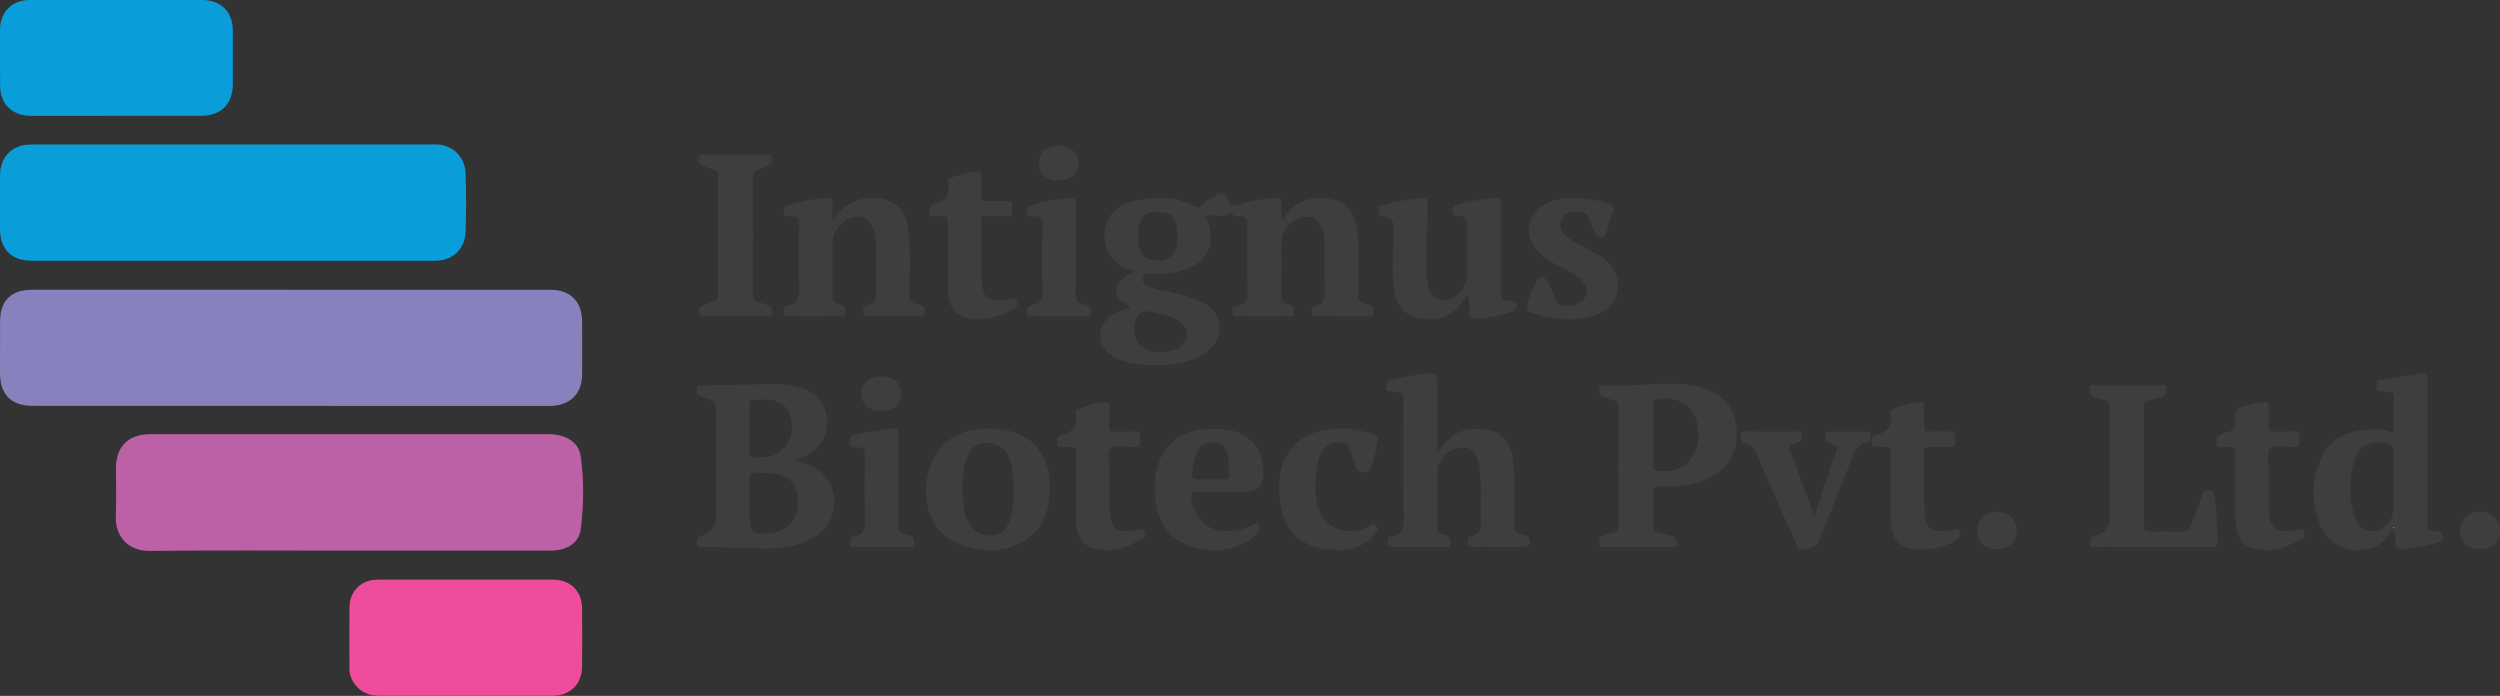
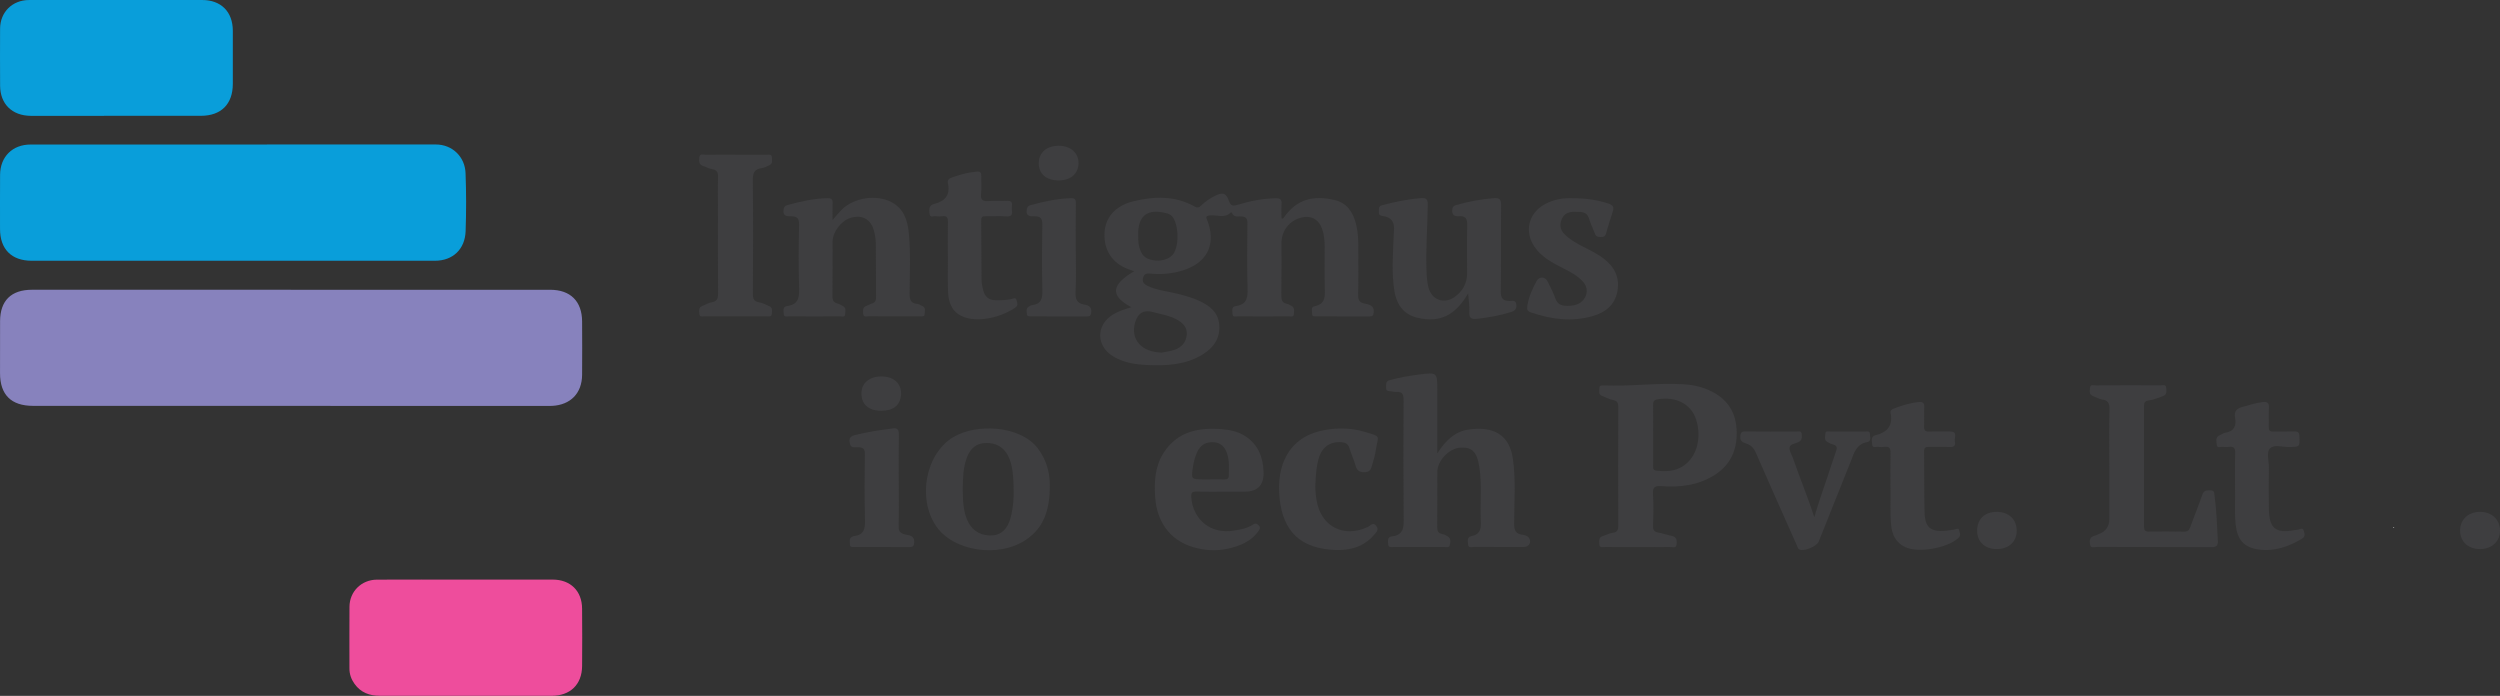
<svg xmlns="http://www.w3.org/2000/svg" id="Layer_1" x="0px" y="0px" width="1182px" height="329px" viewBox="0 0 1182 329" xml:space="preserve">
  <rect x="0" y="0" width="1182" height="329" fill="#333333" stroke="none" />
  <g>
    <rect fill="none" width="1182" height="329" />
    <path fill="#8782BD" d="M137.463,137.006c40.887,0,81.775,0,122.651,0c9.583,0,15.062,5.427,15.107,15.007 c0.045,8.408,0.068,16.816,0,25.223c-0.08,8.738-5.49,14.244-14.266,14.666c-0.659,0.033-1.318,0.021-1.978,0.021 c-81.115,0-162.22-0.011-243.336-0.033c-10.355,0-15.63-5.244-15.63-15.451c0-8.19-0.011-16.382,0.023-24.574 c0.045-9.727,5.24-14.87,15.107-14.87c40.774-0.011,81.548,0,122.322,0V137.006L137.463,137.006z" />
-     <path fill="#BC61A5" d="M164.619,260.337c-31.339,0-62.667-0.204-94.006,0.114c-10.765,0.113-16.176-7.885-15.857-15.871 c0.295-7.635,0.103-15.28,0.057-22.926c-0.057-10.512,5.763-16.372,16.425-16.383c46.344,0,92.687,0,139.031,0 c16.323,0,32.647-0.023,48.97,0c7.991,0,14.311,3.561,15.277,10.205c1.66,11.435,1.467,23.106,0.114,34.553 c-0.807,6.816-6.752,10.308-14.357,10.308c-31.885,0.022-63.769,0-95.643,0v-0.022L164.619,260.337z" />
    <path fill="#099EDA" d="M109.659,123.285c-31.556,0-63.111,0-94.666,0c-9.548,0-14.982-5.472-14.982-15.052 c0-8.51-0.034-17.032,0.023-25.542c0.057-8.567,5.831-14.347,14.425-14.358c63.872-0.034,127.744-0.045,191.616-0.022 c7.786,0,13.754,5.825,14.038,13.505c0.353,9.159,0.353,18.329,0.034,27.488c-0.295,8.499-6.002,13.982-14.538,13.982 c-31.987,0-63.986,0-95.973,0L109.659,123.285L109.659,123.285z" />
    <path fill="#EE4D9C" d="M220.284,274.036c13.686,0,27.383-0.013,41.069,0c8.344,0.011,13.788,5.336,13.857,13.664 c0.079,9.056,0.091,18.112,0.011,27.169c-0.08,8.806-5.593,14.12-14.504,14.12c-27.054,0-54.108,0.011-81.162-0.023 c-4.819,0-8.991-1.513-11.935-5.632c-1.58-2.219-2.421-4.607-2.41-7.316c0.011-9.716-0.057-19.42,0.023-29.137 c0.056-7.236,5.66-12.788,12.992-12.822C192.241,273.99,206.268,274.036,220.284,274.036z" />
    <path fill="#099EDA" d="M55.13,0C68.6,0,82.07,0,95.541,0c8.946,0,14.493,5.495,14.538,14.495c0.046,8.408,0.023,16.804,0,25.212 c-0.034,9.523-5.501,15.029-15.095,15.052C73.841,54.804,52.71,54.77,31.567,54.77c-5.695,0-11.39,0.057-17.073,0 C5.649,54.668,0.091,49.162,0.045,40.446C-0.011,31.504,0,22.55,0.034,13.607C0.068,5.734,5.809,0.034,13.72,0.011 c13.8-0.034,27.599,0,41.399,0L55.13,0z" />
    <path fill="#3E3E40" d="M534.892,145.232c-8.844-4.744-10.924-9.807,1.33-16.998c-1.046-0.364-1.908-0.637-2.762-0.955 c-7.571-2.856-11.561-8.886-11.254-16.998c0.271-7.327,4.968-12.971,13.652-15.109c9.854-2.423,19.756-2.697,29.02,2.503 c1.41,0.785,2.137,0.398,3.081-0.535c1.875-1.854,4.069-3.299,6.422-4.505c3.615-1.843,5.286-1.502,6.605,2.23 c0.966,2.719,2.112,2.604,4.455,1.888c5.764-1.763,11.661-2.89,17.743-3.026c2.229-0.045,2.875,0.706,2.739,2.799 c-0.146,2.252-0.034,4.528-0.034,6.712c0.773,0.376,0.934-0.159,1.148-0.455c6.229-8.772,14.05-10.535,24.007-8.203 c6.002,1.411,8.833,6.076,10.174,11.707c0.864,3.63,1.014,7.339,0.989,11.059c-0.034,7.316,0.114,14.632-0.08,21.947 c-0.067,2.469,0.512,3.675,3.047,4.233c2.091,0.466,4.685,0.842,4.319,4.198c-0.147,1.377-0.489,1.889-1.921,1.877 c-8.436-0.045-16.88-0.011-25.314-0.034c-0.817,0-1.967,0.182-1.887-1.16c0.067-1.297-0.785-3.232,1.182-3.618 c5.185-1.013,4.899-4.699,4.797-8.613c-0.157-6.44-0.032-12.879-0.046-19.319c0-2.958-0.216-5.882-1.227-8.704 c-1.604-4.471-5.241-6.428-9.833-5.279c-5.547,1.388-9.344,6.19-9.366,11.89c-0.021,8.294,0.056,16.599-0.069,24.893 c-0.032,2.151,0.364,3.55,2.685,3.994c0.728,0.136,1.396,0.614,2.08,0.956c1.66,0.853,1.251,2.4,1.182,3.765 c-0.091,1.798-1.557,1.172-2.512,1.184c-8.002,0.045-15.993,0.057-23.996,0c-0.943,0-2.479,0.603-2.512-1.172 c-0.023-1.4-0.684-3.391,1.58-3.686c5.613-0.751,5.638-4.472,5.513-8.92c-0.273-10.035-0.159-20.093-0.058-30.128 c0.022-2.161-0.487-3.174-2.797-3.333c-1.567-0.103-3.658,0.637-4.479-1.684c-0.045-0.125-0.466-0.273-0.511-0.228 c-3.014,3.152-6.832,0.956-10.231,1.479c-1.75,0.273-1.557,0.774-1.034,2.082c4.501,11.367,0.159,20.298-11.524,23.904 c-4.979,1.536-10.072,2.003-15.232,1.502c-1.717-0.159-2.978,0-3.513,1.934c-0.559,2.048,0.501,3.05,2.114,3.846 c4.604,2.23,9.695,2.583,14.562,3.834c3.399,0.876,6.763,1.809,9.935,3.3c4.819,2.264,8.879,5.256,9.379,11.172 c0.546,6.417-2.593,10.888-7.774,14.097c-8.105,5.019-17.176,5.449-26.361,5.019c-5.615-0.263-11.117-1.081-16.05-4.107 c-8.094-4.983-8.116-14.757-0.046-19.751c2.535-1.57,5.354-2.446,8.685-3.448L534.892,145.232L534.892,145.232z M549.249,166.701 c1.921-0.387,3.897-0.592,5.74-1.194c3.501-1.138,5.831-3.504,6.114-7.293c0.263-3.493-1.888-5.598-4.75-7.156 c-3.514-1.923-7.436-2.481-11.221-3.516c-4.318-1.183-7.093,0.398-8.412,4.778C534.278,160.387,539.677,166.52,549.249,166.701z M538.166,111.521c-0.125,2.537,0.159,4.983,1.193,7.338c0.782,1.81,2.058,3.038,3.908,3.687 c4.811,1.672,10.187,0.193,11.961-3.254c2.612-5.074,1.657-15.155-1.694-17.578c-0.433-0.319-0.944-0.592-1.455-0.74 c-7.639-2.184-13.517-0.58-13.925,8.59c-0.034,0.649,0,1.309,0,1.957H538.166z" />
-     <path fill="#3E3E40" d="M375.991,217.342c3.126,1.445,6.343,2.037,9.148,3.676c12.097,7.076,12.517,24.449,0.819,32.254 c-8.037,5.359-17.131,6.383-26.429,6.064c-9.082-0.307-18.153-0.716-27.247-0.738c-1.023,0-2.604,0.729-2.785-1.264 c-0.148-1.661-0.307-3.346,1.853-3.959c0.423-0.114,0.809-0.33,1.218-0.501c3.926-1.608,5.888-4.524,5.888-8.749 c0-17.032-0.056-34.053,0.069-51.085c0.021-2.548-0.719-3.731-3.195-4.222c-1.568-0.317-3.023-1.205-4.546-1.774 c-1.944-0.716-1.229-2.354-1.229-3.64c0-1.81,1.535-1.172,2.469-1.185c11.274-0.228,22.552-0.467,33.826-0.579 c4.729-0.046,9.437,0.487,13.914,2.069c7.4,2.617,11.151,7.918,11.276,15.53c0.125,7.395-4.126,13.777-11.072,16.609 c-1.307,0.535-2.646,0.99-3.978,1.479L375.991,217.342L375.991,217.342z M354.45,237.298c0,1.957,0,3.925,0,5.882 c0,9.172,1.067,10.069,10.446,8.784c0.646-0.091,1.308-0.159,1.942-0.319c7.082-1.763,10.892-7.645,10.392-15.996 c-0.398-6.77-4.39-10.934-11.652-11.844c-2.91-0.363-5.899-0.182-8.832-0.421c-2.023-0.171-2.364,0.785-2.319,2.48 C354.507,229.675,354.45,233.486,354.45,237.298z M354.45,202.609h0.011c0,3.811-0.011,7.621,0.012,11.434 c0,0.921-0.271,2.23,1.229,2.173c4.522-0.171,9.229,0.523,13.129-2.753c5.148-4.335,6.559-9.785,5.036-16.145 c-1.229-5.131-4.865-7.611-9.798-8.283c-2.469-0.33-5.015-0.045-7.516-0.045c-1.717,0-2.171,0.933-2.137,2.514 c0.079,3.698,0.023,7.407,0.023,11.105H354.45z" />
    <path fill="#3E3E40" d="M679.584,214.327c3.933-6.155,8.378-10.33,14.834-11.252c11.947-1.718,19.233,2.696,20.848,13.698 c1.489,10.205,0.625,20.49,0.625,30.729c0,3.149,0.614,4.927,3.935,5.324c1.146,0.137,2.442,0.489,3.126,1.582 c1.284,2.059-0.034,4.209-2.569,4.209c-7.889,0.012-15.776,0.022-23.667-0.021c-0.954,0-2.455,0.625-2.591-1.082 c-0.125-1.535-0.682-3.572,1.614-4.039c4.192-0.843,4.581-3.584,4.397-7.19c-0.421-8.487,0.604-17.032-0.692-25.485 c-1.104-7.236-3.569-9.557-9.116-9.136c-5.274,0.397-10.719,6.121-10.753,11.446c-0.059,8.726,0.034,17.464-0.059,26.188 c-0.021,1.832,0.455,2.8,2.354,3.187c1.137,0.229,2.364,0.797,3.183,1.594c1.023,0.979,0.659,2.525,0.363,3.743 c-0.306,1.274-1.648,0.796-2.546,0.796c-8.002,0.046-15.993,0.035-23.996,0c-1,0-2.421,0.41-2.535-1.251 c-0.102-1.468-0.477-3.493,1.592-3.722c6.195-0.693,5.752-4.948,5.718-9.432c-0.137-18.341-0.158-36.67-0.033-55.01 c0.021-2.753-0.523-4.105-3.467-3.903c-0.854,0.058-1.729-0.227-2.604-0.327c-1.068-0.127-2.262,0.055-2.194-1.662 c0.069-1.49-0.361-3.037,1.764-3.606c4.559-1.218,9.194-2.048,13.855-2.64c8.571-1.092,8.582-1.012,8.582,7.43 c0,9.602,0,19.193,0,29.82L679.584,214.327z" />
-     <path fill="#3E3E40" d="M1147.689,213.588c0,11.344,0.069,22.698-0.039,34.041c-0.021,2.48,0.619,3.471,3.25,3.551 c1.479,0.045,4.02-0.695,4.108,2.354c0.052,1.524-0.35,2.479-1.938,2.901c-5.82,1.535-11.631,2.99-17.69,3.334 c-2.03,0.111-2.59-0.604-2.75-2.526c-0.18-2.229,0.63-5.712-1.04-6.384c-1.79-0.717-2.52,2.822-3.97,4.302 c-8.8,8.897-25.69,5.54-30.601-6.804c-4.239-10.662-4.409-21.776,0.779-32.403c3.9-7.964,10.852-11.753,19.42-12.663 c4.23-0.455,8.562-0.648,12.682,0.818c1.648,0.582,1.898-0.125,1.89-1.467c-0.01-5.019-0.04-10.035,0.021-15.054 c0.028-1.581-0.73-2.093-2.171-2.159c-1.189-0.059-2.399-0.24-3.579-0.41c-1.19-0.172-2.761,0.285-2.521-1.945 c0.16-1.536-0.109-3.038,2.061-3.381c6.359-1.012,12.721-2.115,19.069-3.207c2.54-0.432,3.15,0.671,3.07,3.061 c-0.17,5.665-0.061,11.344-0.061,17.02c0,5.679,0,11.345,0,17.021H1147.689z M1131.77,226.751c0-4.356,0.021-8.715-0.01-13.071 c0-0.923,0.25-1.89-0.71-2.686c-4.41-3.676-14.39-1.809-16.648,3.617c-4.312,10.354-4.41,20.992-0.462,31.516 c1.32,3.493,4.682,5.165,8.45,4.904c5.182-0.354,9.15-4.995,9.36-11.207C1131.88,235.466,1131.77,231.109,1131.77,226.751z M1131.97,249.357c-0.06-0.067-0.14-0.135-0.22-0.215c-0.07,0.08-0.14,0.157-0.22,0.228c0.108,0.067,0.22,0.147,0.33,0.216 c0.028-0.08,0.068-0.148,0.108-0.238L1131.97,249.357L1131.97,249.357z" />
    <path fill="#3E3E40" d="M774.227,258.654c-5.147,0-10.299,0.021-15.437-0.023c-1.068,0-2.648,0.557-2.648-1.434 c0-1.467-0.421-3.141,1.671-3.754c1.568-0.467,3.069-1.32,4.66-1.525c2.331-0.296,2.66-1.523,2.649-3.549 c-0.068-18.659-0.068-37.318,0-55.967c0-1.979-0.5-2.9-2.546-3.299c-1.785-0.342-3.467-1.274-5.186-1.957 c-1.862-0.739-1.146-2.367-1.191-3.687c-0.046-1.252,0.966-1.274,1.862-1.239c12.597,0.567,25.155-1.253,37.739-0.559 c4.263,0.238,8.436,1.104,12.378,2.9c7.891,3.572,12.301,9.533,12.868,18.203c0.614,9.342-2.501,16.965-10.696,22.017 c-7.56,4.665-16.005,5.712-24.644,5.073c-3.251-0.237-4.411,0.375-4.172,3.856c0.341,4.995,0.182,10.035,0.045,15.054 c-0.057,1.922,0.603,2.695,2.456,3.016c2.146,0.375,4.206,1.172,6.343,1.593c2.341,0.466,2.534,2.024,2.341,3.901 c-0.227,2.185-1.955,1.32-3.058,1.344C784.514,258.711,779.365,258.654,774.227,258.654z M781.615,205.521c0,4.802,0,9.59,0,14.393 c0,1.148-0.318,2.4,1.558,2.615c3.762,0.422,7.457,0.4,10.937-1.229c7.548-3.537,10.865-13.402,7.809-22.971 c-2.341-7.327-9.548-11.036-18.278-9.521c-1.682,0.295-2.092,1.092-2.058,2.649c0.08,4.688,0.021,9.375,0.021,14.063H781.615z" />
    <path fill="#3E3E40" d="M393.621,104.035c1.796-2.037,3.012-3.561,4.388-4.938c5.717-5.677,16.403-7.293,23.53-3.504 c5.911,3.14,7.593,8.749,8.173,14.802c0.898,9.363,0.398,18.761,0.354,28.147c-0.013,2.833,0.25,4.881,3.647,5.143 c0.818,0.068,1.604,0.66,2.398,1.024c1.817,0.819,1.067,2.48,1.058,3.755c0,1.456-1.376,1.08-2.285,1.092 c-8.003,0.023-15.994,0.034-23.996-0.023c-1.046,0-2.626,0.694-2.784-1.263c-0.125-1.524-0.272-3.106,1.717-3.72 c0.83-0.262,1.567-0.785,2.397-1.036c1.489-0.443,1.989-1.354,1.979-2.901c-0.08-8.51,0-17.032-0.114-25.542 c-0.023-1.946-0.352-3.925-0.83-5.814c-1.455-5.666-5.706-7.953-11.253-6.201c-4.308,1.366-8.321,6.588-8.354,11.162 c-0.058,8.624,0.046,17.248-0.067,25.872c-0.023,1.979,0.613,2.992,2.512,3.447c0.83,0.205,1.558,0.774,2.341,1.138 c1.774,0.819,1.194,2.423,1.16,3.743c-0.046,1.809-1.568,1.126-2.501,1.138c-8.002,0.045-15.994,0.057-23.996,0 c-0.932,0-2.467,0.603-2.535-1.149c-0.057-1.4-0.671-3.402,1.569-3.698c5.729-0.762,5.809-4.528,5.672-9.113 c-0.296-9.819-0.227-19.649,0-29.468c0.068-2.958-0.978-3.823-3.66-3.857c-1.896-0.022-4.058,0.103-3.692-3.015 c0.158-1.32,0.579-1.923,1.807-2.275c6.229-1.752,12.492-3.152,19.018-3.277c1.954-0.034,2.454,0.671,2.376,2.458 c-0.104,2.367-0.022,4.745-0.022,7.884v-0.011H393.621z" />
    <path fill="#3E3E40" d="M694.134,138.736c-6.218,10.57-13.425,13.926-23.905,11.514c-6.08-1.4-9.844-5.666-10.969-12.754 c-1.421-8.909-0.613-17.863-0.285-26.794c0.035-0.876,0.114-1.741,0.126-2.617c0.055-3.413-1.592-5.377-4.934-5.893 c-1.25-0.194-2.421-0.273-2.251-2.059c0.114-1.263-0.341-2.605,1.535-3.095c6.148-1.593,12.322-2.958,18.699-3.356 c2.387-0.148,2.921,0.785,2.897,2.992c-0.114,10.695-1.021,21.378-0.568,32.073c0.104,2.389,0.297,4.824,0.888,7.133 c1.521,5.996,7.514,8.135,12.538,4.426c3.592-2.639,5.718-6.28,5.729-10.877c0.023-7.645-0.146-15.291,0.068-22.937 c0.091-3.06-0.75-4.459-3.922-4.255c-2.229,0.148-3.444-0.728-3.126-3.242c0.146-1.194,0.612-1.672,1.706-1.991 c5.897-1.729,11.89-2.856,18.026-3.311c2.58-0.193,3.354,0.603,3.33,3.22c-0.125,13.54,0.059,27.089-0.146,40.628 c-0.046,3.3,0.807,4.79,4.205,4.767c1.183,0,2.967-0.625,3.161,1.764c0.157,2.037-0.694,2.89-2.503,3.459 c-5.252,1.638-10.615,2.594-16.071,3.22c-2.515,0.284-3.865-0.239-3.672-3.243c0.171-2.696-0.309-5.438-0.548-8.772H694.134 L694.134,138.736z" />
    <path fill="#3E3E40" d="M997.273,220.527c0-9.055-0.139-18.123,0.077-27.168c0.069-2.856-0.795-4.107-3.579-4.506 c-1.468-0.218-2.83-1.08-4.253-1.627c-2-0.773-1.466-2.504-1.352-3.927c0.136-1.704,1.659-1.079,2.604-1.092 c10.299-0.058,20.599-0.058,30.889-0.022c0.95,0,2.438-0.545,2.52,1.207c0.062,1.434,0.562,3.084-1.488,3.855 c-2.25,0.854-4.49,1.786-6.882,2.094c-1.698,0.217-2.118,1.001-2.118,2.582c0.028,18.989,0.039,37.979,0,56.969 c0,1.797,0.47,2.479,2.38,2.444c5.479-0.103,10.96-0.067,16.43,0.034c1.7,0.034,2.5-0.569,3.08-2.186 c1.819-5.131,3.938-10.16,5.68-15.313c0.74-2.186,2.13-2.016,3.812-2.037c2.06-0.021,1.83,1.502,1.99,2.721 c0.938,7.03,1.148,14.118,1.538,21.194c0.12,2.267-0.72,2.959-3.05,2.947c-18.068-0.103-36.148-0.034-54.222-0.103 c-1.104,0-2.842,0.875-3.185-1.219c-0.296-1.831-0.146-3.504,2.148-4.05c0.637-0.147,1.205-0.501,1.83-0.728 c3.44-1.229,5.165-3.627,5.172-7.191c0-8.294,0-16.588,0-24.883h-0.021V220.527z" />
    <path fill="#3E3E40" d="M496.346,229.05c0.068,11.832-2.66,20.343-11.219,26.122c-13.016,8.807-34.511,5.508-42.593-6.52 c-8.901-13.231-4.843-34.245,8.298-42.051c10.742-6.384,31.248-5.541,39.671,5.166c4.49,5.699,5.843,12.287,5.832,17.271 L496.346,229.05z M455.163,231.075c0.136,5.45,0.068,10.934,2.705,15.962c2.285,4.357,6.502,6.531,11.754,6.064 c3.842-0.354,6.774-3.176,8.093-7.953c1.501-5.416,1.729-10.967,1.466-16.553c-0.204-4.484-0.5-8.968-2.557-13.063 c-2.126-4.222-5.797-6.179-10.435-6.089c-4.549,0.08-7.425,2.572-9.026,6.806C455.345,221.063,455.299,226.057,455.163,231.075z" />
    <path fill="#3E3E40" d="M579.928,232.463c-4.817,0-9.648,0.068-14.47-0.033c-1.955-0.047-2.353,0.717-2.239,2.514 c0.729,10.82,9.287,17.716,20.063,15.939c3.114-0.512,6.309-1.023,9.023-2.787c1.148-0.75,1.797-0.695,2.729,0.217 c1.067,1.045,0.671,1.81-0.045,2.811c-3.547,4.982-8.844,7.021-14.459,8.294c-4.64,1.047-9.391,0.91-14.039-0.103 c-12.162-2.641-19.471-11.39-20.349-24.438c-0.5-7.396,0-14.745,4.24-21.128c6.561-9.889,16.574-11.707,27.463-10.82 c3.706,0.309,7.4,1.104,10.629,3.118c6.253,3.892,8.641,9.864,8.936,16.906c0.265,6.341-2.713,9.512-8.936,9.512 C585.623,232.463,582.782,232.463,579.928,232.463z M572.347,226.639c2.193,0,4.389-0.047,6.581,0.021 c1.33,0.046,2.046-0.352,2.069-1.809c0.045-3.492,0.307-7.01-0.818-10.389c-1.001-3.015-2.842-5.145-6.273-5.382 c-3.706-0.25-6.311,1.265-7.878,4.644c-1.068,2.299-1.672,4.731-2.034,7.225c-0.83,5.699-0.819,5.699,5.067,5.699 c1.094,0,2.194,0,3.286,0V226.639z" />
    <path fill="#3E3E40" d="M347.698,73.145c4.933,0,9.854-0.022,14.789,0.023c0.977,0,2.421-0.466,2.455,1.286 c0.032,1.342,0.545,2.936-1.251,3.686c-1.104,0.467-2.193,1.195-3.343,1.309c-3.922,0.41-4.468,2.617-4.422,6.155 c0.204,17.782,0.138,35.578,0.034,53.359c-0.012,2.333,0.511,3.562,2.989,3.983c1.683,0.284,3.272,1.16,4.865,1.865 c1.592,0.706,1.183,2.185,1.126,3.448c-0.093,1.684-1.455,1.297-2.479,1.297c-9.753,0.023-19.495,0.034-29.248,0 c-0.955,0-2.432,0.569-2.557-1.161c-0.091-1.342-0.513-2.924,1.271-3.675c1.514-0.625,2.979-1.513,4.547-1.797 c2.639-0.455,3.059-1.843,3.035-4.278c-0.126-13.528-0.057-27.067-0.057-40.595c0-4.688-0.114-9.386,0.045-14.074 c0.08-2.253-0.329-3.664-2.864-4.016c-1.376-0.193-2.647-1.001-4.013-1.411c-2.307-0.683-2.182-2.514-1.955-4.244 c0.239-1.877,1.854-1.126,2.899-1.138c4.705-0.068,9.423-0.034,14.129-0.034v0.012H347.698z" />
    <path fill="#3E3E40" d="M743.74,93.727c6.193,0,11.447,0.785,16.606,2.48c2.068,0.683,2.934,1.513,2.205,3.709 c-1.16,3.516-2.239,7.054-3.263,10.615c-0.397,1.354-1.284,1.525-2.489,1.525c-1.171,0-2.112-0.08-2.612-1.377 c-0.923-2.446-2.149-4.801-2.89-7.293c-1.08-3.663-4.035-3.14-6.661-3.242c-2.658-0.103-5.058,0.705-6.206,3.367 c-1.137,2.64-0.817,5.154,1.284,7.236c2.194,2.173,4.786,3.789,7.516,5.223c3.772,1.979,7.673,3.72,11.069,6.36 c5.061,3.936,7.628,8.863,6.412,15.393c-1.205,6.497-5.661,9.967-11.538,11.673c-9.924,2.89-19.699,1.616-29.327-1.672 c-1.751-0.603-1.967-1.525-1.705-3.22c0.648-4.175,2.354-7.93,4.33-11.582c1.274-2.332,4.036-2.23,5.252,0.182 c1.319,2.628,2.694,5.256,3.649,8.021c1.046,3.026,3.308,3.504,5.945,3.482c3.467-0.023,6.648-0.99,8.239-4.301 c1.218-2.526,0.718-5.165-1.262-7.293c-2.646-2.844-6.104-4.574-9.503-6.314c-4.99-2.549-9.912-5.132-13.208-9.91 c-4.99-7.236-2.967-15.917,4.694-20.172c4.456-2.469,9.274-3.129,13.48-2.878L743.74,93.727z" />
    <path fill="#3E3E40" d="M1056.73,230.904c0-6.463-0.102-11.582,0.05-16.713c0.068-2.266-0.58-3.231-2.91-2.914 c-0.97,0.125-1.99,0.147-2.94,0c-1.02-0.158-2.71,0.854-2.869-1.092c-0.12-1.615-0.761-3.572,1.551-4.449 c0.8-0.307,1.529-1,2.35-1.114c4.47-0.647,5.5-3.413,4.76-7.338c-0.529-2.822,0.83-4.153,3.45-4.87 c3.16-0.854,6.26-1.889,9.521-2.309c2.199-0.285,3.221,0.295,3.061,2.742c-0.188,3.036,0,6.107-0.07,9.157 c-0.028,1.547,0.552,2.104,2.12,2.06c3.28-0.104,6.57,0.022,9.852-0.08c1.789-0.058,2.479,0.49,2.528,2.4 c0.102,4.938,0.2,4.848-4.81,4.973c-3.13,0.08-7.13-1.387-9.12,0.66c-1.83,1.889-0.49,5.824-0.52,8.852 c-0.08,6.656-0.15,13.313,0,19.956c0.198,9.091,3.238,11.457,12.17,9.829c0.539-0.103,1.08-0.203,1.619-0.26 c0.949-0.092,2.211-1.207,2.689,0.545c0.352,1.319,0.891,2.742-0.82,3.754c-6.35,3.756-13.078,6.179-20.568,5.098 c-6.86-0.989-9.971-4.573-10.771-11.559c-0.699-6.201-0.13-12.424-0.33-17.307L1056.73,230.904z" />
    <path fill="#3E3E40" d="M893.809,230.995c0-6.063-0.077-11.524,0.034-16.986c0.046-2.151-0.691-3.004-2.842-2.731 c-0.966,0.125-1.989,0.148-2.955,0c-1.021-0.157-2.683,0.82-2.876-1.113c-0.17-1.661-0.75-3.823,1.604-4.403 c5.717-1.397,8.319-4.663,7.082-10.614c-0.218-1.023,0.566-1.604,1.432-1.935c3.887-1.489,7.832-2.753,12.015-3.129 c1.819-0.159,2.569,0.455,2.489,2.378c-0.136,3.049,0.023,6.121-0.079,9.17c-0.057,1.821,0.534,2.503,2.444,2.412 c3.285-0.146,6.568-0.045,9.865-0.034c3.819,0,1.854,2.925,2.229,4.574c0.387,1.718-0.079,2.892-2.341,2.774 c-3.274-0.17-6.571,0.023-9.867-0.08c-1.637-0.045-2.353,0.41-2.33,2.175c0.113,9.604,0,19.217,0.229,28.817 c0.157,7.078,2.887,9.309,9.979,8.693c1.41-0.126,2.809-0.456,4.218-0.626c0.763-0.091,1.843-0.967,2.159,0.421 c0.262,1.16,1.001,2.299-0.352,3.572c-5.115,4.813-18.96,7.305-25.235,4.301c-4.285-2.048-6.104-5.734-6.559-10.251 c-0.604-5.996-0.159-12.003-0.318-17.396L893.809,230.995z" />
    <path fill="#3E3E40" d="M621.953,228.083c-0.229,2.742,0.057,5.449,0.466,8.146c1.932,12.642,12.788,18.33,24.382,12.879 c1.138-0.533,2.331-2.502,3.899-0.455c1.442,1.877-0.068,3.117-1.046,4.257c-4.796,5.573-11.276,7.384-18.278,7.12 c-16.221-0.612-24.78-8.475-26.406-24.586c-1.534-15.198,4.06-28.625,20.529-31.959c6.536-1.318,13.084-1.252,19.483,0.625 c8.615,2.526,6.468,1.641,5.456,9c-0.308,2.254-1.079,4.438-1.672,6.646c-0.512,1.935-0.966,3.527-3.763,3.517 c-2.705-0.012-3.558-1.125-4.183-3.401c-0.75-2.72-2-5.302-2.809-8.011c-0.612-2.047-1.942-2.672-3.877-2.797 c-5.443-0.344-9.207,2.377-10.764,8.008c-0.489,1.774-0.785,3.631-1.012,5.461c-0.229,1.832-0.264,3.699-0.389,5.541 L621.953,228.083z" />
-     <path fill="#3E3E40" d="M508.622,229.971c0-5.347-0.113-10.705,0.057-16.053c0.068-2.219-0.691-2.879-2.751-2.629 c-0.977,0.113-1.987,0.126-2.955,0c-1.125-0.159-2.887,0.854-3.103-1.309c-0.171-1.717-0.512-3.789,1.796-4.322 c5.774-1.344,8.32-4.62,6.968-10.57c-0.239-1.047,0.591-1.536,1.466-1.877c3.569-1.4,7.23-2.492,11.038-3.072 c2.375-0.353,3.671,0.159,3.398,3.016c-0.272,2.925,0.021,5.894-0.091,8.841c-0.068,1.627,0.58,2.094,2.092,2.06 c3.285-0.078,6.582,0.068,9.867-0.092c2.012-0.091,2.637,0.535,2.626,2.572c-0.035,4.777,0.079,4.676-4.581,4.813 c-3.24,0.104-7.548-1.49-9.401,0.684c-1.591,1.877-0.58,6.041-0.534,9.193c0.092,7.314-0.41,14.631,0.329,21.935 c0.66,6.542,2.842,8.329,9.446,7.851c1.421-0.104,2.808-0.432,4.229-0.604c0.934-0.113,2.139-1.172,2.58,0.705 c0.296,1.287,0.809,2.492-0.75,3.437c-7.252,4.427-14.914,6.976-23.428,4.619c-5.217-1.444-8.025-5.927-8.241-12.81 c-0.17-5.451-0.034-10.924-0.034-16.385h-0.022V229.971z" />
    <path fill="#3E3E40" d="M857.787,244.58c1.818-6.225,3.876-12.266,5.956-18.307c1.489-4.323,2.83-8.703,4.365-13.017 c0.602-1.694,0.387-2.649-1.5-3.104c-0.935-0.229-1.81-0.762-2.674-1.24c-1.646-0.934-0.92-2.572-0.907-3.857 c0.011-1.468,1.421-1.022,2.317-1.035c5.479-0.035,10.958-0.021,16.438,0.022c0.896,0,2.237-0.421,2.307,1.069 c0.068,1.41,0.796,3.516-1.271,3.902c-5.185,0.957-6.195,5.131-7.752,9.045c-5.015,12.676-10.096,25.314-15.164,37.967 c-0.934,2.32-6.799,4.768-9.071,3.8c-0.807-0.341-0.921-1.194-1.216-1.854c-6.525-14.643-13.073-29.272-19.474-43.962 c-1.001-2.298-2.433-3.687-4.763-4.392c-1.512-0.455-2.66-1.195-2.558-3.208c0.091-1.775,0.466-2.447,2.409-2.425 c8.004,0.115,15.993,0.022,23.995,0.07c0.955,0,2.41-0.594,2.604,1.113c0.171,1.501,0.296,2.979-1.557,3.879 c-1.489,0.729-3.924,0.809-4.16,2.561c-0.217,1.537,1,3.266,1.566,4.916c3.229,9.375,7.095,18.521,10.142,28.09L857.787,244.58z" />
    <path fill="#3E3E40" d="M448.138,121.363c0-5.462-0.08-10.923,0.045-16.384c0.046-2.059-0.441-3.083-2.704-2.742 c-0.967,0.148-1.988,0.148-2.943-0.011c-1.091-0.194-2.921,0.956-3.06-1.263c-0.102-1.661-0.511-3.595,1.739-4.392 c0.104-0.034,0.205-0.103,0.309-0.125c5.273-1.252,7.898-4.232,6.639-9.876c-0.285-1.263,0.432-2.082,1.58-2.514 c3.91-1.457,7.877-2.571,12.071-2.924c1.908-0.159,2.192,0.671,2.138,2.264c-0.091,2.731,0.216,5.484-0.104,8.181 c-0.352,3.083,0.91,3.698,3.661,3.481c2.83-0.228,5.694,0.023,8.548-0.091c1.75-0.068,2.684,0.353,2.389,2.298 c-0.114,0.751-0.104,1.536,0,2.287c0.261,2.037-0.342,2.901-2.639,2.742c-3.272-0.227-6.569,0.011-9.854-0.08 c-1.568-0.045-2.059,0.478-2.046,2.048c0.102,9.387,0.066,18.784,0.171,28.171c0.021,1.615,0.386,3.254,0.784,4.835 c0.737,3.027,2.705,4.631,5.888,4.699c2.524,0.057,5.036-0.068,7.525-0.592c0.887-0.182,1.987-0.967,2.363,0.603 c0.272,1.127,0.863,2.356-0.421,3.3c-5.956,4.369-17.856,7.793-25.553,4.153c-4.865-2.31-6.252-6.827-6.435-11.696 c-0.204-5.45-0.047-10.923-0.047-16.384c0,0-0.021,0-0.032,0L448.138,121.363z" />
    <path fill="#3E3E40" d="M424.938,227.366c0,7.088,0.113,14.176-0.057,21.264c-0.057,2.378,0.557,3.481,2.989,4.05 c1.887,0.444,4.581,0.444,4.377,3.766c-0.104,1.72-0.614,2.23-2.308,2.221c-8.65-0.066-17.289-0.034-25.94-0.046 c-0.932,0-2.182,0.285-2.137-1.251c0.046-1.229-0.591-2.686,0.921-3.538c0.284-0.16,0.591-0.342,0.909-0.376 c5.082-0.535,5.398-3.768,5.273-8.021c-0.307-10.24-0.159-20.502-0.057-30.754c0.021-2.173-0.559-3.072-2.831-3.229 c-1.375-0.104-3.512,0.522-4.059-1.14c-0.546-1.66-0.967-3.811,1.968-4.562c5.956-1.513,12.004-2.39,18.062-3.197 c2.274-0.308,2.979,0.58,2.935,2.89c-0.148,7.306-0.059,14.619-0.059,21.926L424.938,227.366L424.938,227.366z" />
    <path fill="#3E3E40" d="M508.634,118.348c0,6.542,0.238,13.106-0.103,19.626c-0.183,3.481,0.603,5.461,4.24,6.052 c1.875,0.307,3.5,1.093,3.158,3.664c-0.17,1.331-0.42,1.911-1.887,1.911c-8.866-0.045-17.731-0.023-26.599-0.034 c-0.864,0-1.921,0.125-1.943-1.149c-0.012-1.138-0.501-2.458,0.716-3.322c0.523-0.376,1.148-0.751,1.773-0.819 c4.318-0.547,4.943-3.152,4.842-7.043c-0.284-10.353-0.193-20.718-0.022-31.083c0.047-2.844-0.842-3.925-3.638-3.891 c-1.909,0.023-4.137,0.171-3.751-3.003c0.159-1.286,0.591-1.946,1.83-2.287c6.241-1.684,12.515-3.049,19.017-3.276 c1.889-0.068,2.424,0.523,2.389,2.389c-0.104,7.418-0.045,14.836-0.045,22.254L508.634,118.348z" />
    <path fill="#3E3E40" d="M944.154,259.587c-5.685,0.022-9.355-3.379-9.366-8.681c0-5.428,3.535-8.863,9.162-8.897 c5.751-0.034,9.523,3.481,9.537,8.897C953.498,256.128,949.804,259.564,944.154,259.587z" />
    <path fill="#3E3E40" d="M1172.62,259.598c-5.55,0.057-9.44-3.48-9.49-8.613c-0.04-5.211,3.69-8.873,9.17-8.977 c5.66-0.113,9.641,3.506,9.7,8.818c0.05,5.107-3.811,8.715-9.38,8.783V259.598z" />
    <path fill="#3E3E40" d="M416.617,194.223c-6.286-0.033-9.742-3.424-9.276-9.113c0.398-4.892,5.149-7.814,11.345-6.984 c5.344,0.729,8.22,4.77,7.115,10.014c-0.841,3.992-4.035,6.098-9.184,6.074V194.223z" />
    <path fill="#3E3E40" d="M500.438,85.308c-5.784-0.034-9.389-3.208-9.319-8.226c0.057-4.961,3.797-8.181,9.469-8.169 c5.593,0,9.412,3.401,9.332,8.294C509.839,82.19,506.144,85.342,500.438,85.308z" />
    <path fill="#FEFEFE" d="M1131.97,249.357c-0.03,0.092-0.068,0.16-0.108,0.24c-0.11-0.068-0.222-0.148-0.33-0.218 c0.068-0.08,0.14-0.157,0.22-0.228c0.08,0.068,0.14,0.146,0.22,0.217L1131.97,249.357L1131.97,249.357z" />
  </g>
</svg>